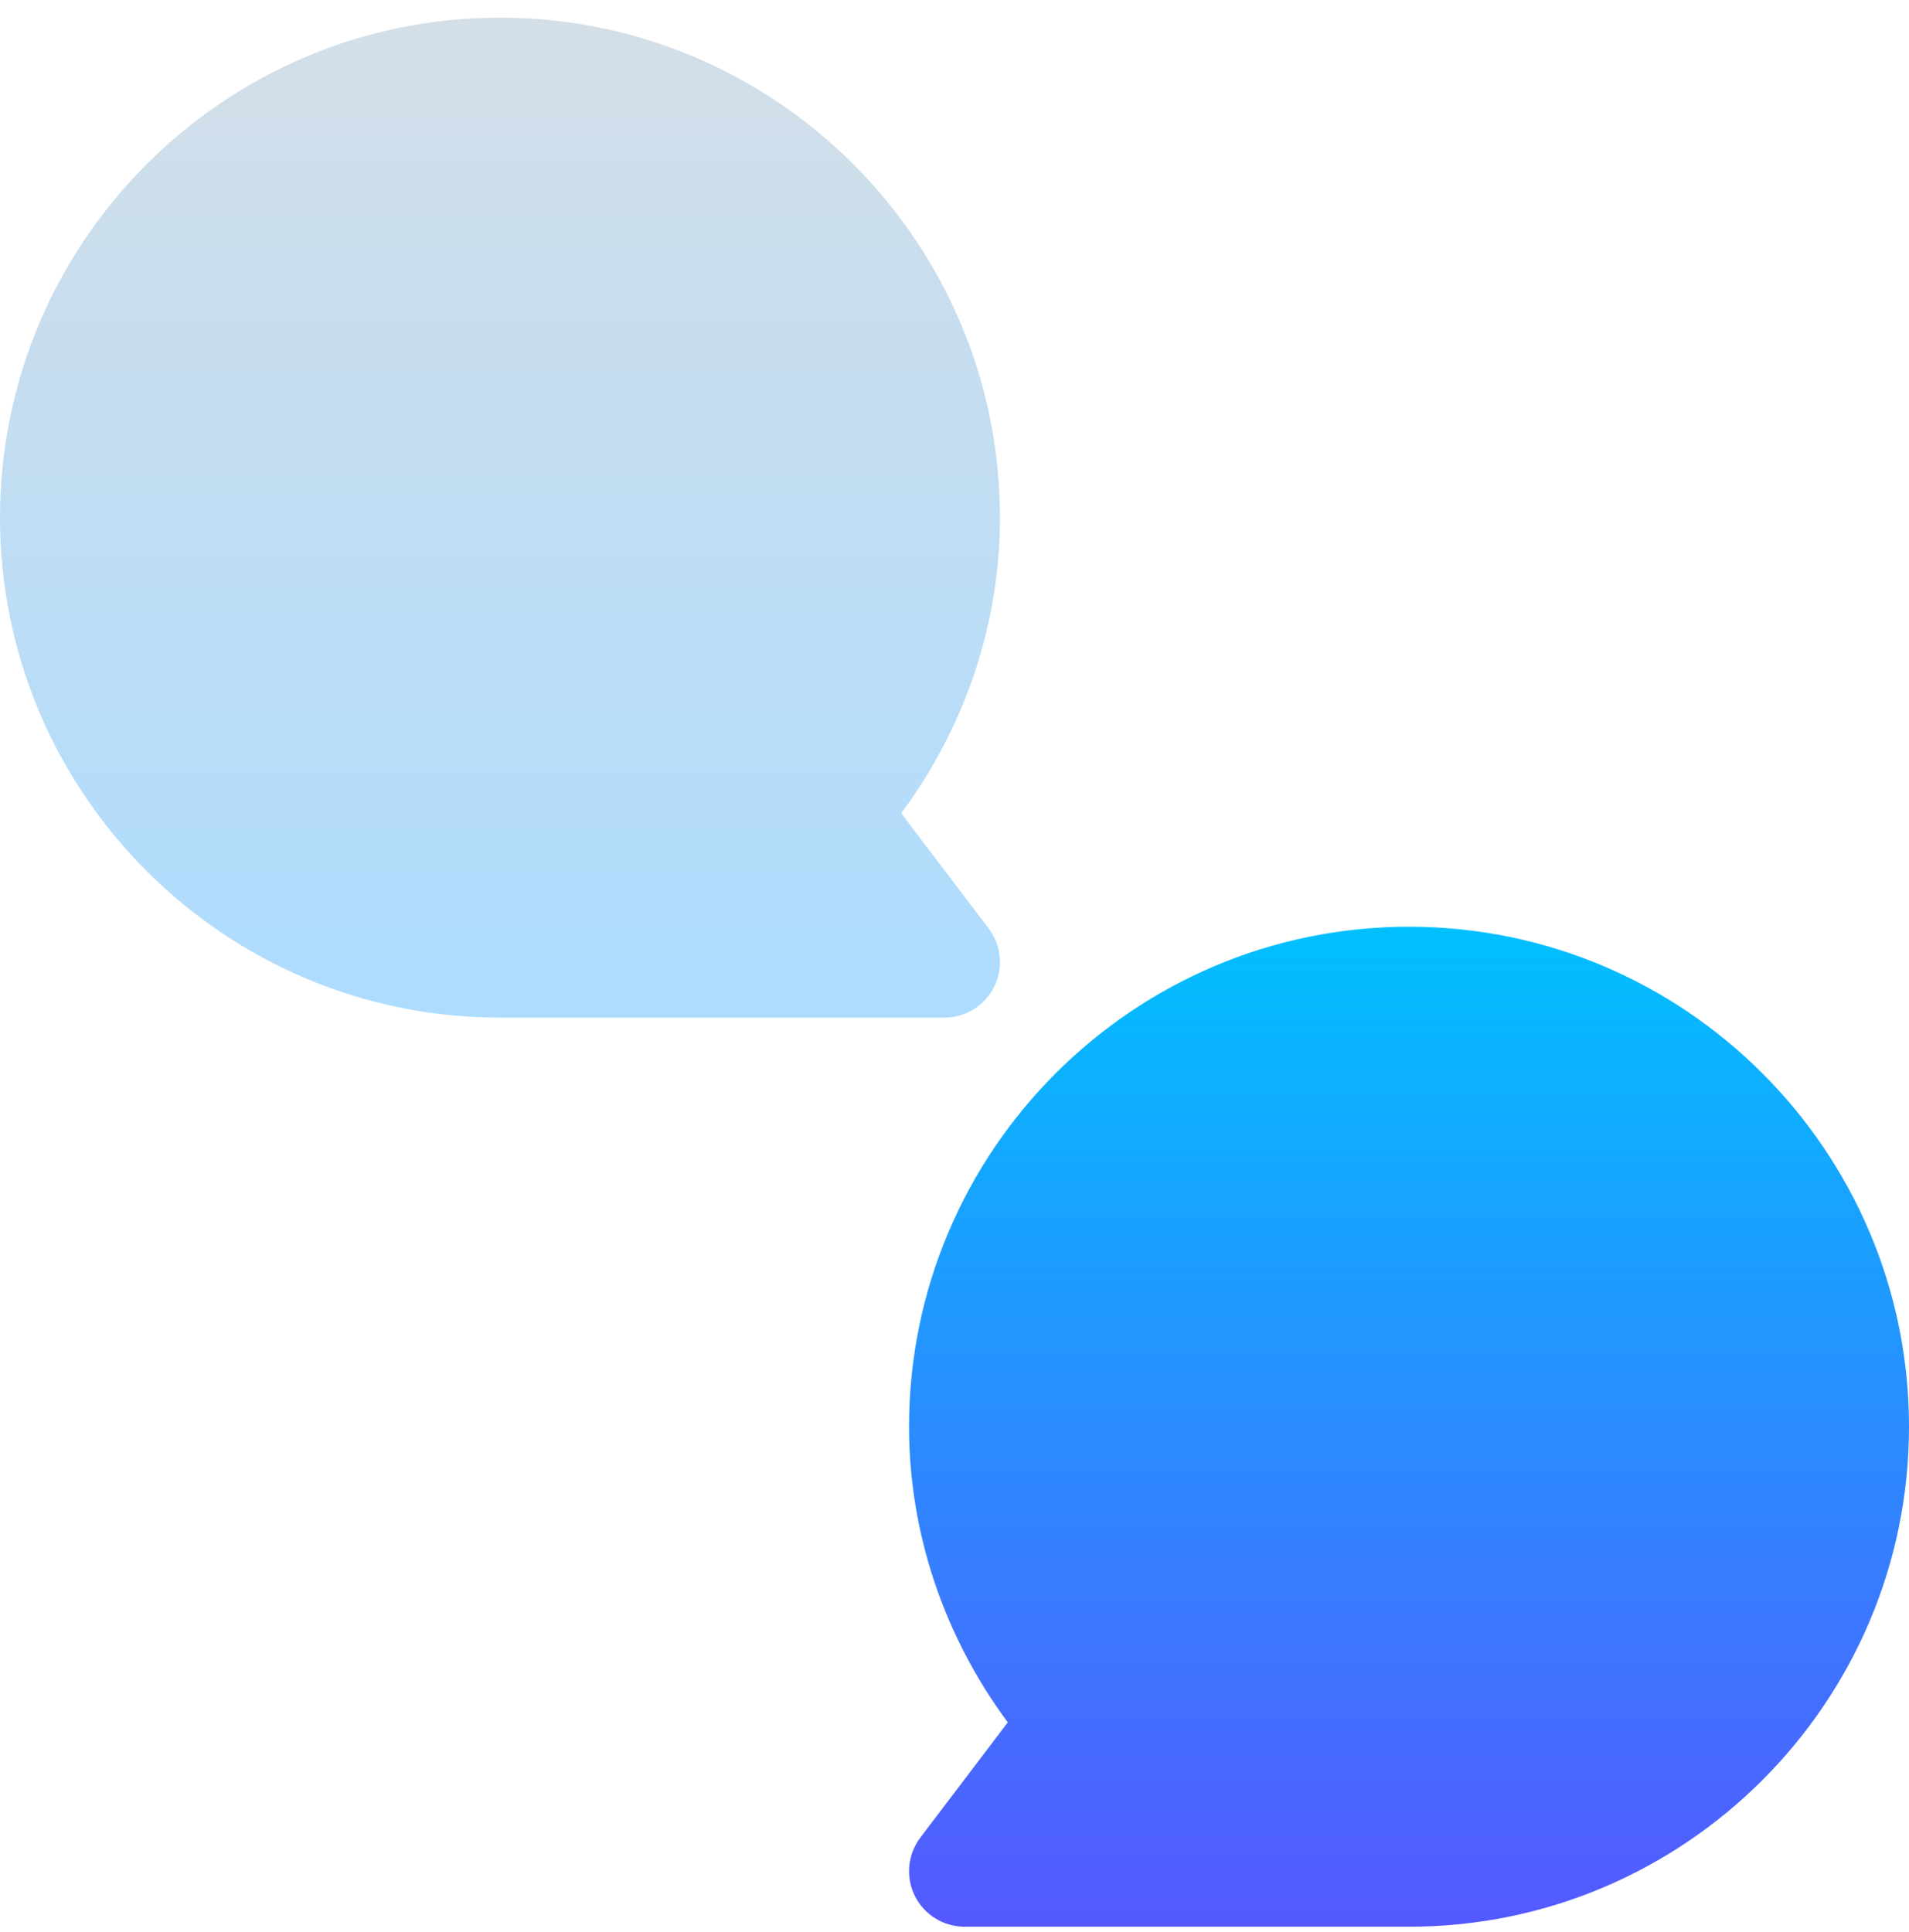
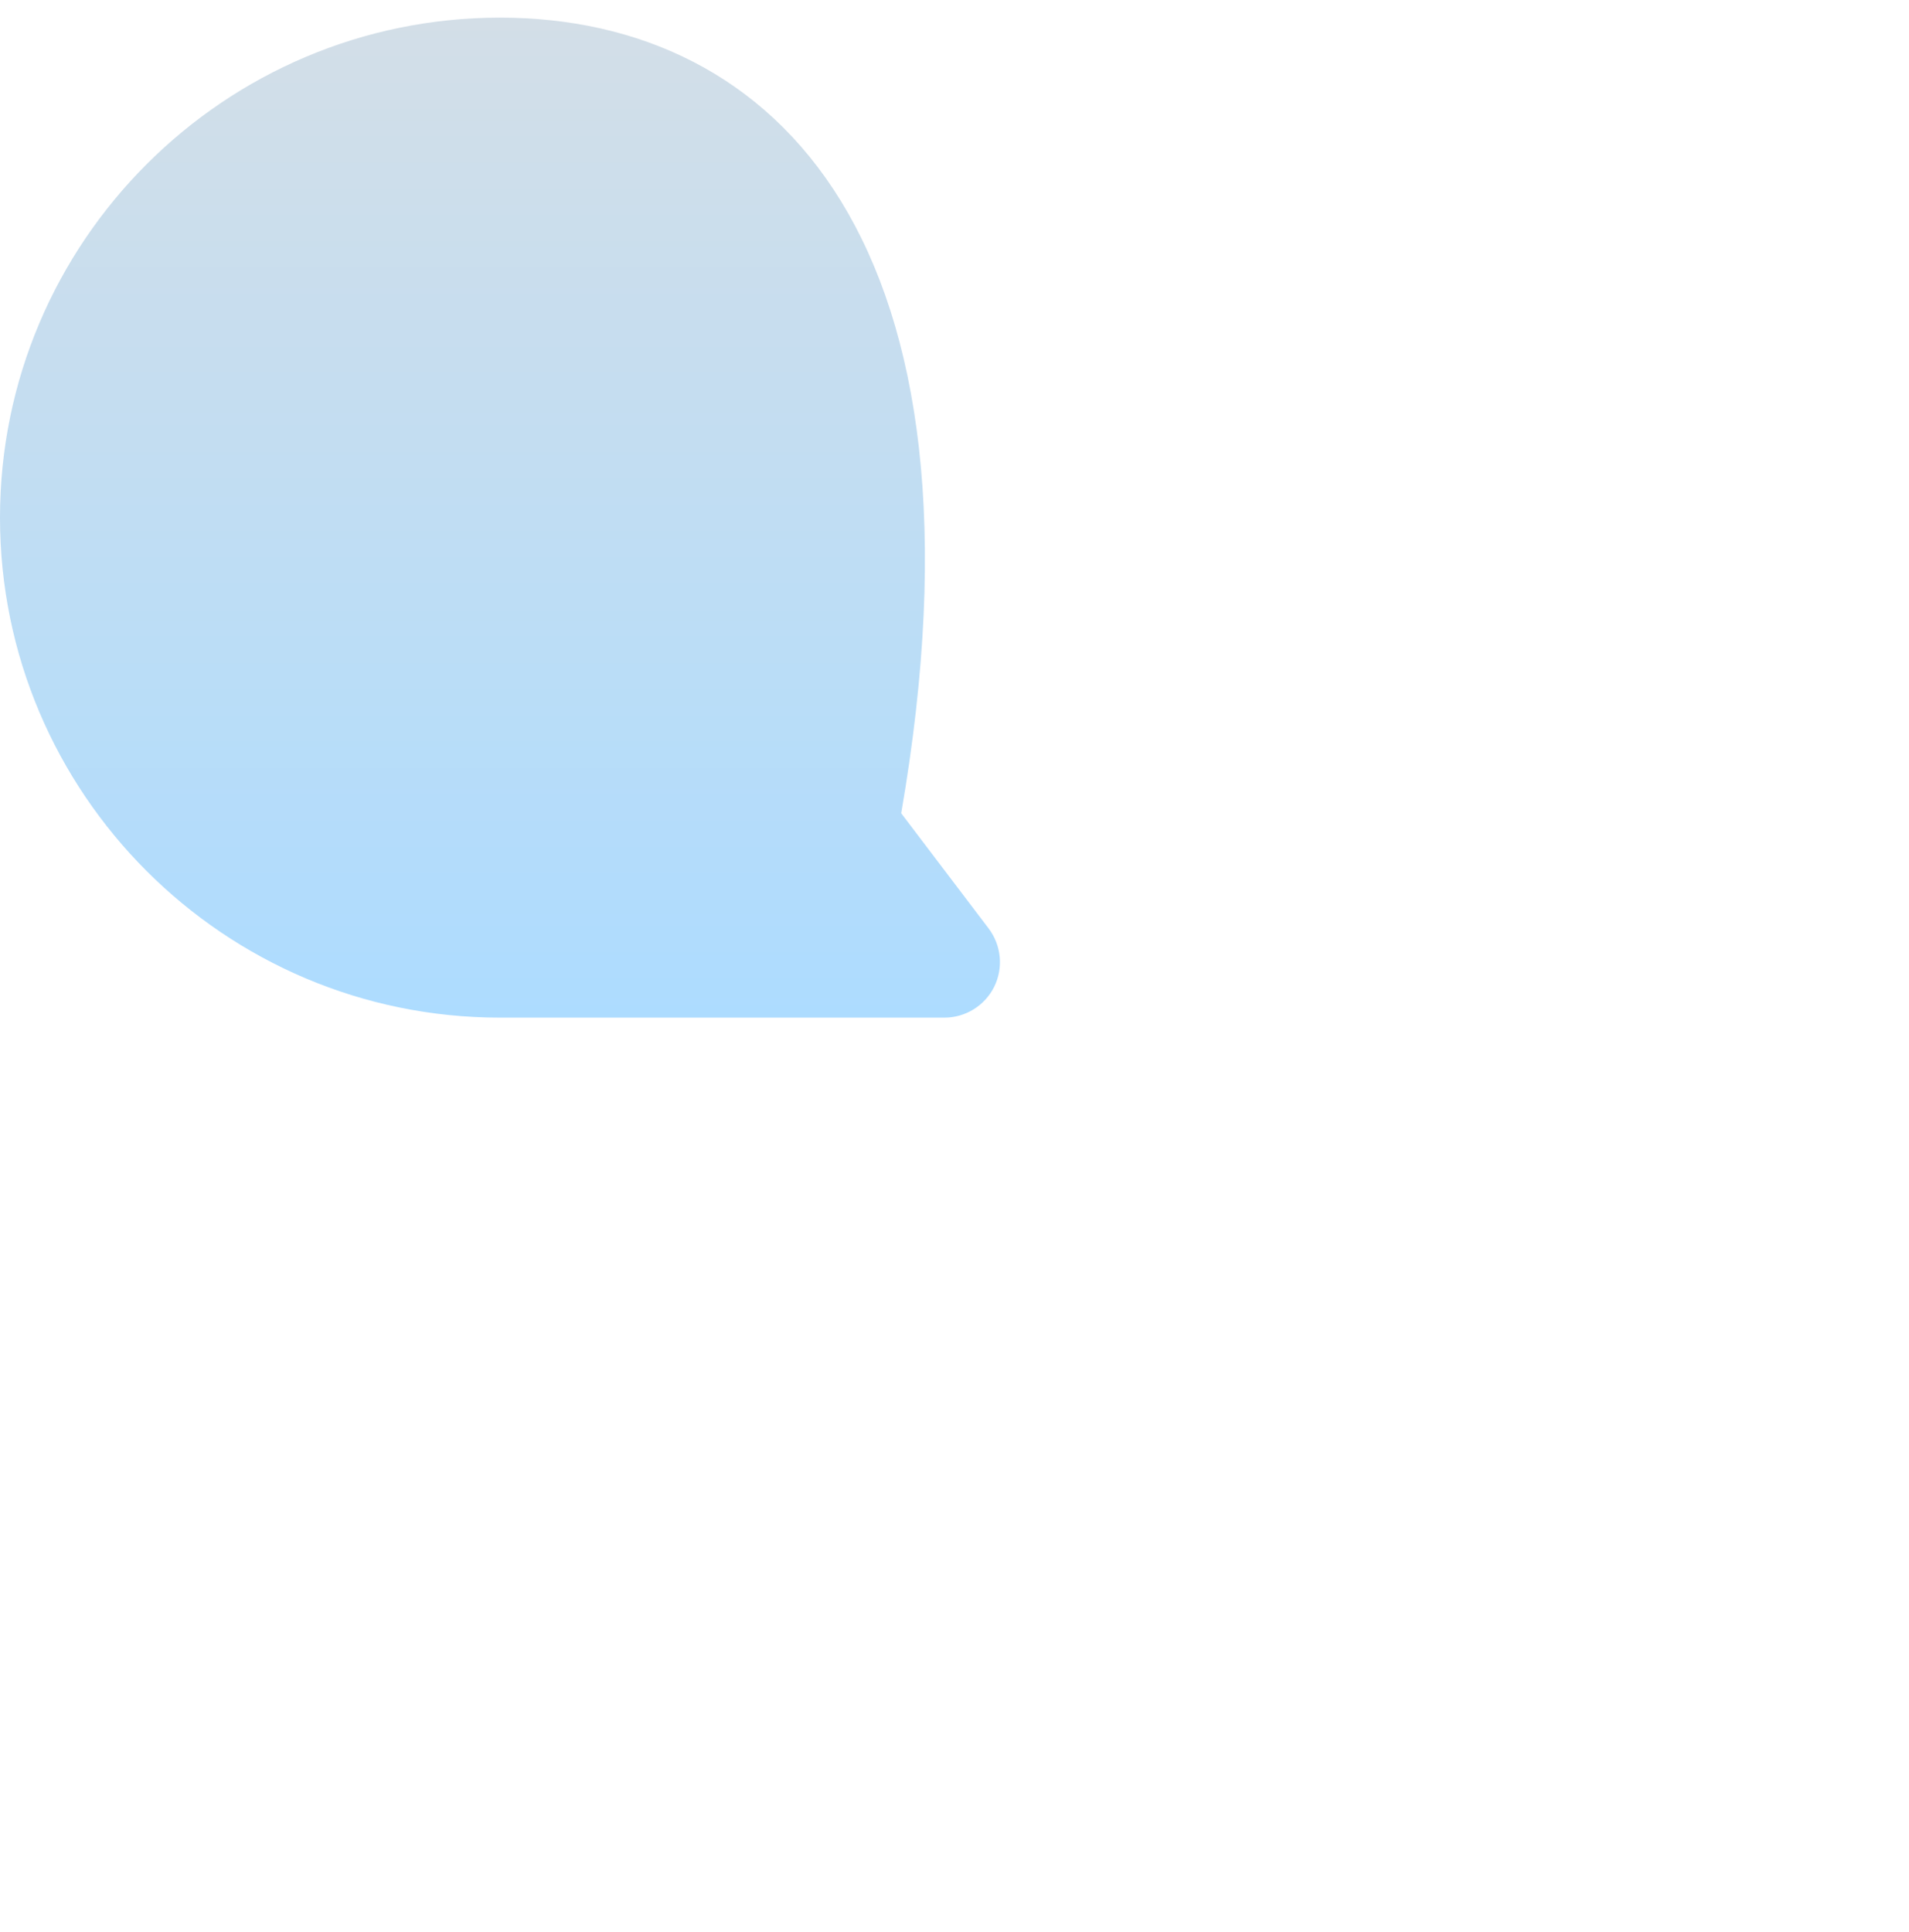
<svg xmlns="http://www.w3.org/2000/svg" width="84px" height="85px" viewBox="0 0 84 85" version="1.1">
  <title>015-dialogue</title>
  <defs>
    <linearGradient x1="50%" y1="100%" x2="50%" y2="0%" id="linearGradient-1">
      <stop stop-color="#ADDCFF" offset="0%" />
      <stop stop-color="#D3DEE7" offset="100%" />
    </linearGradient>
    <linearGradient x1="50%" y1="100%" x2="50%" y2="0%" id="linearGradient-2">
      <stop stop-color="#5558FF" offset="0%" />
      <stop stop-color="#00C0FF" offset="100%" />
    </linearGradient>
  </defs>
  <g id="Page-Designs" stroke="none" stroke-width="1" fill="none" fill-rule="evenodd">
    <g id="Homepage" transform="translate(-909, -719)" fill-rule="nonzero">
      <g id="015-dialogue" transform="translate(909, 719.776)">
-         <path d="M39.655,35.008 C42.467,31.214 44,26.664 44,22 C44,9.869 34.131,0 22,0 C9.869,0 0,9.869 0,22 C0,34.131 9.869,44 22,44 L41.556,44 C42.482,44 43.332,43.475 43.747,42.642 C44.158,41.811 44.062,40.818 43.503,40.078 L39.655,35.008 Z" id="Path" fill="url(#linearGradient-1)" />
-         <path d="M62,40 C49.869,40 40,49.869 40,62 C40,66.664 41.533,71.214 44.345,75.008 L40.497,80.078 C39.938,80.818 39.842,81.811 40.253,82.642 C40.668,83.475 41.518,84 42.444,84 L62,84 C74.131,84 84,74.131 84,62 C84,49.869 74.131,40 62,40 Z" id="Path" fill="url(#linearGradient-2)" />
+         <path d="M39.655,35.008 C44,9.869 34.131,0 22,0 C9.869,0 0,9.869 0,22 C0,34.131 9.869,44 22,44 L41.556,44 C42.482,44 43.332,43.475 43.747,42.642 C44.158,41.811 44.062,40.818 43.503,40.078 L39.655,35.008 Z" id="Path" fill="url(#linearGradient-1)" />
      </g>
    </g>
  </g>
</svg>